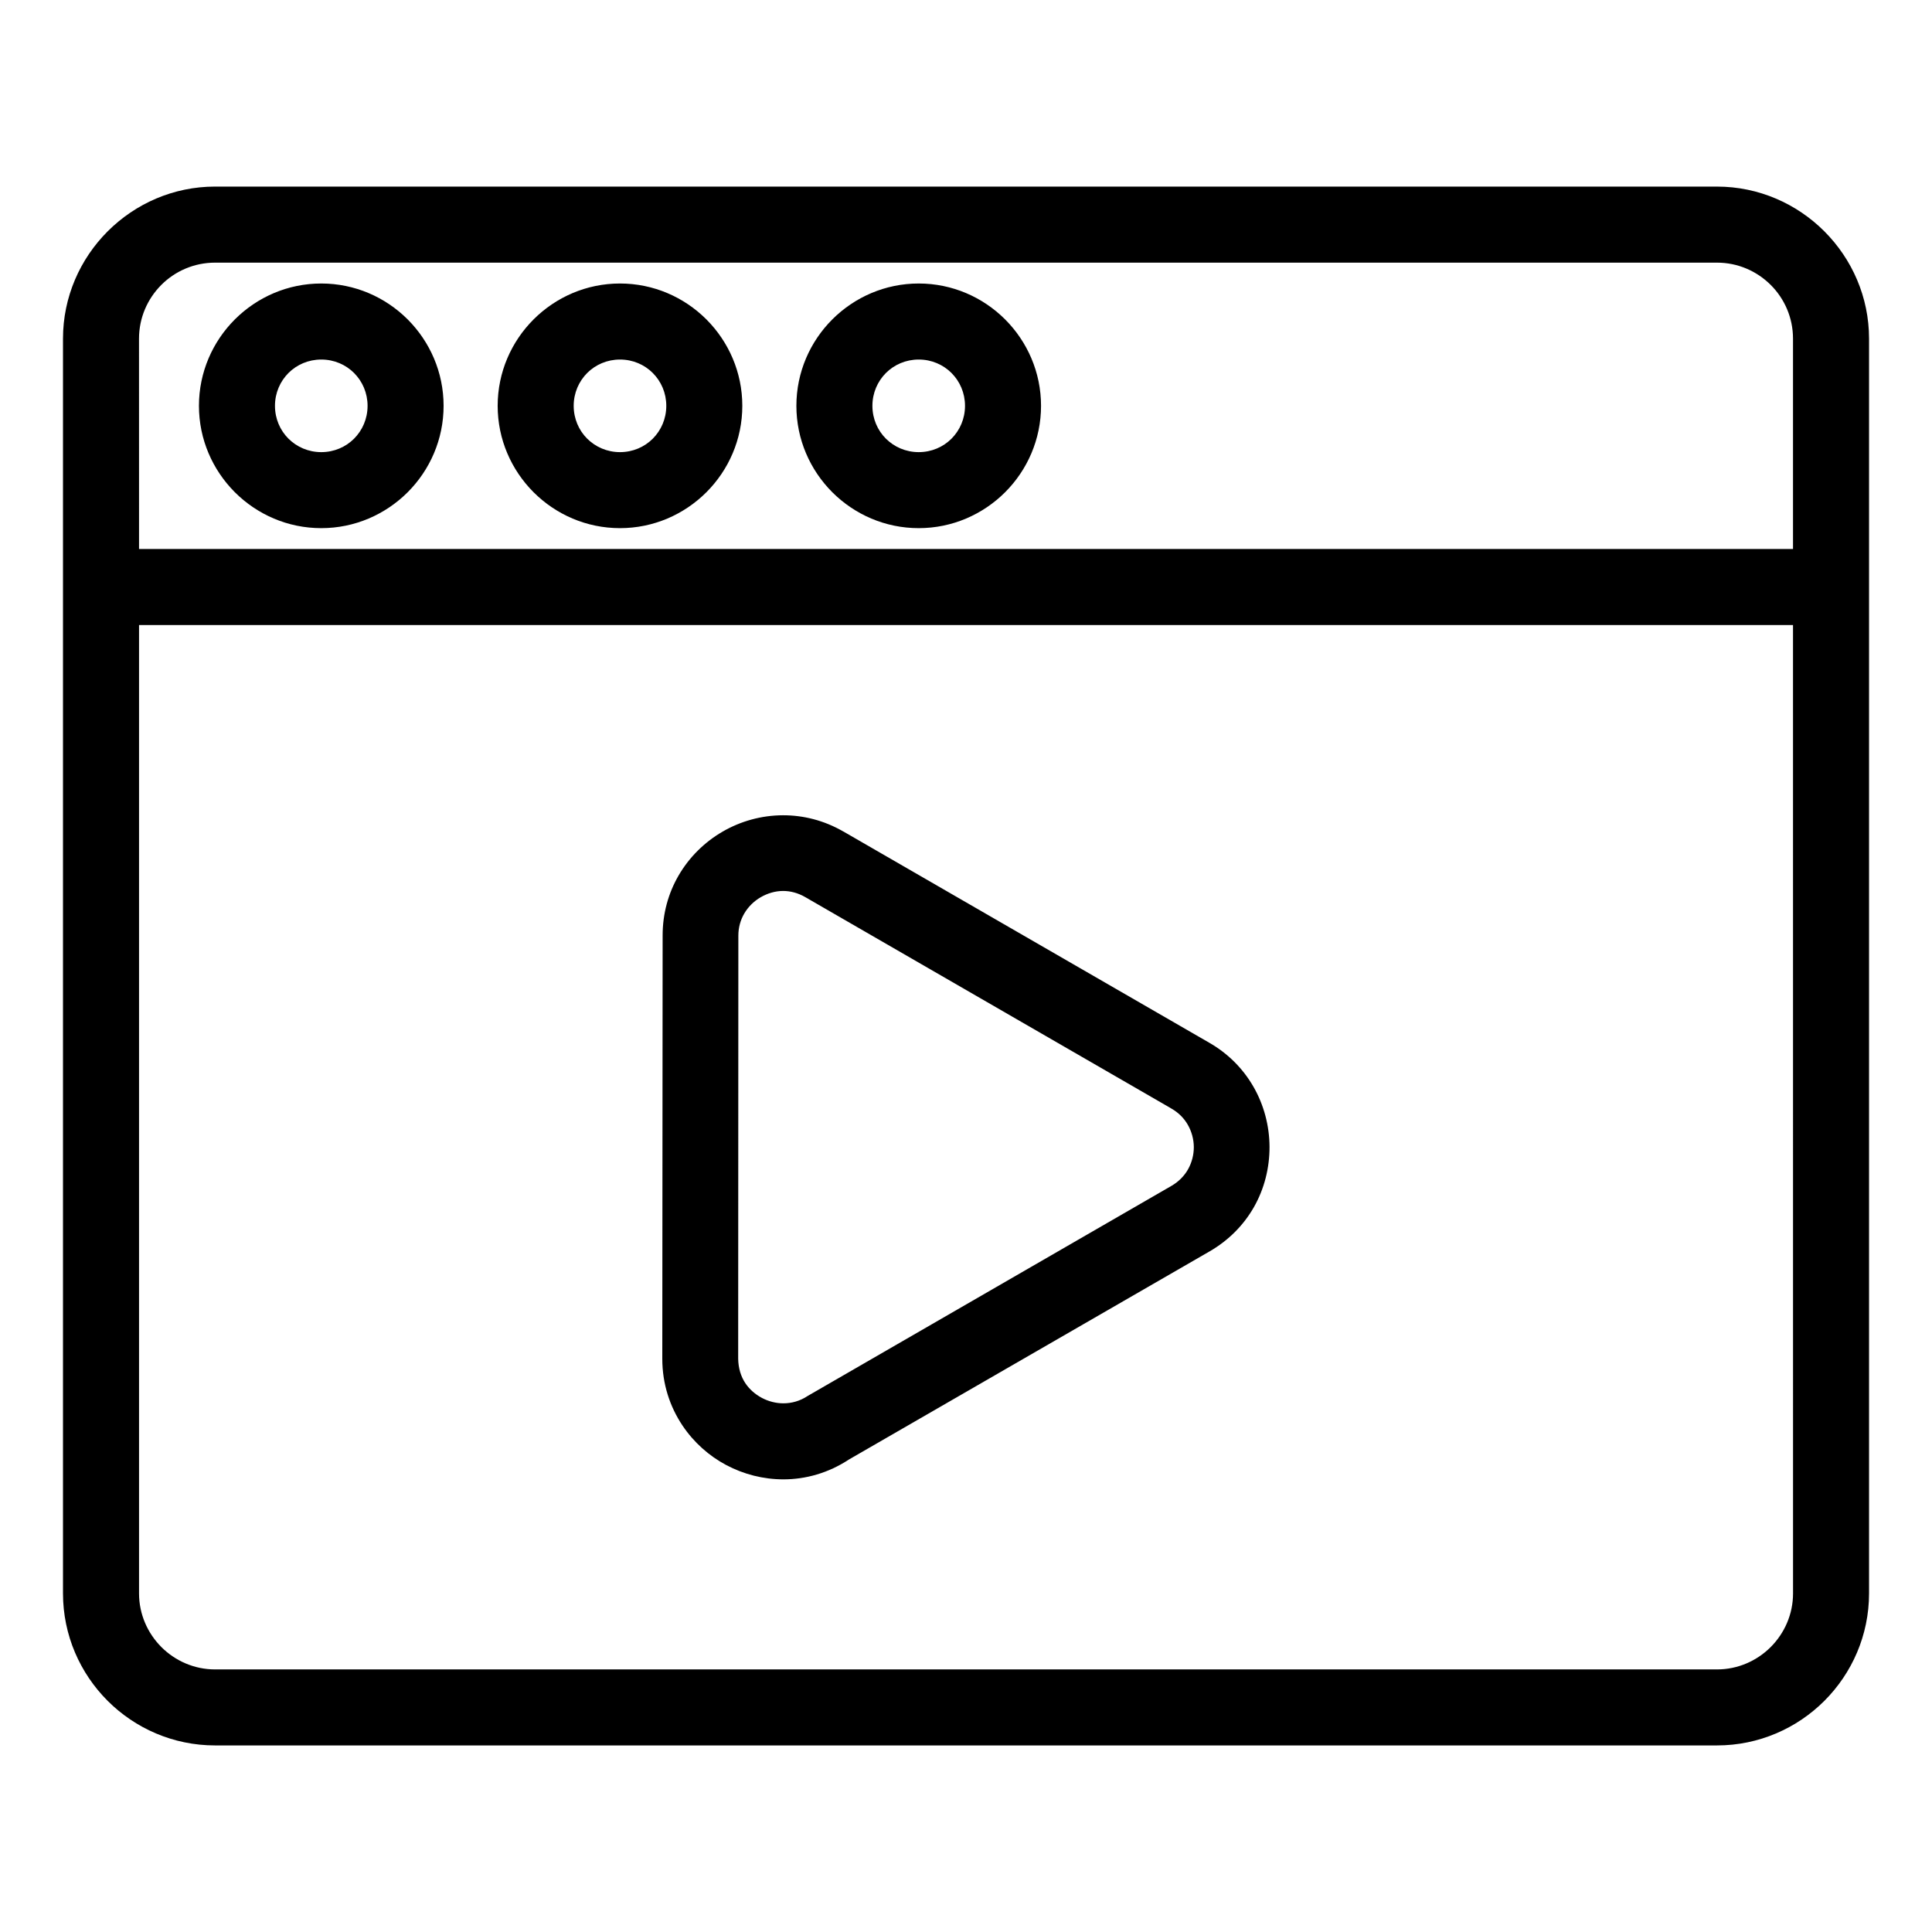
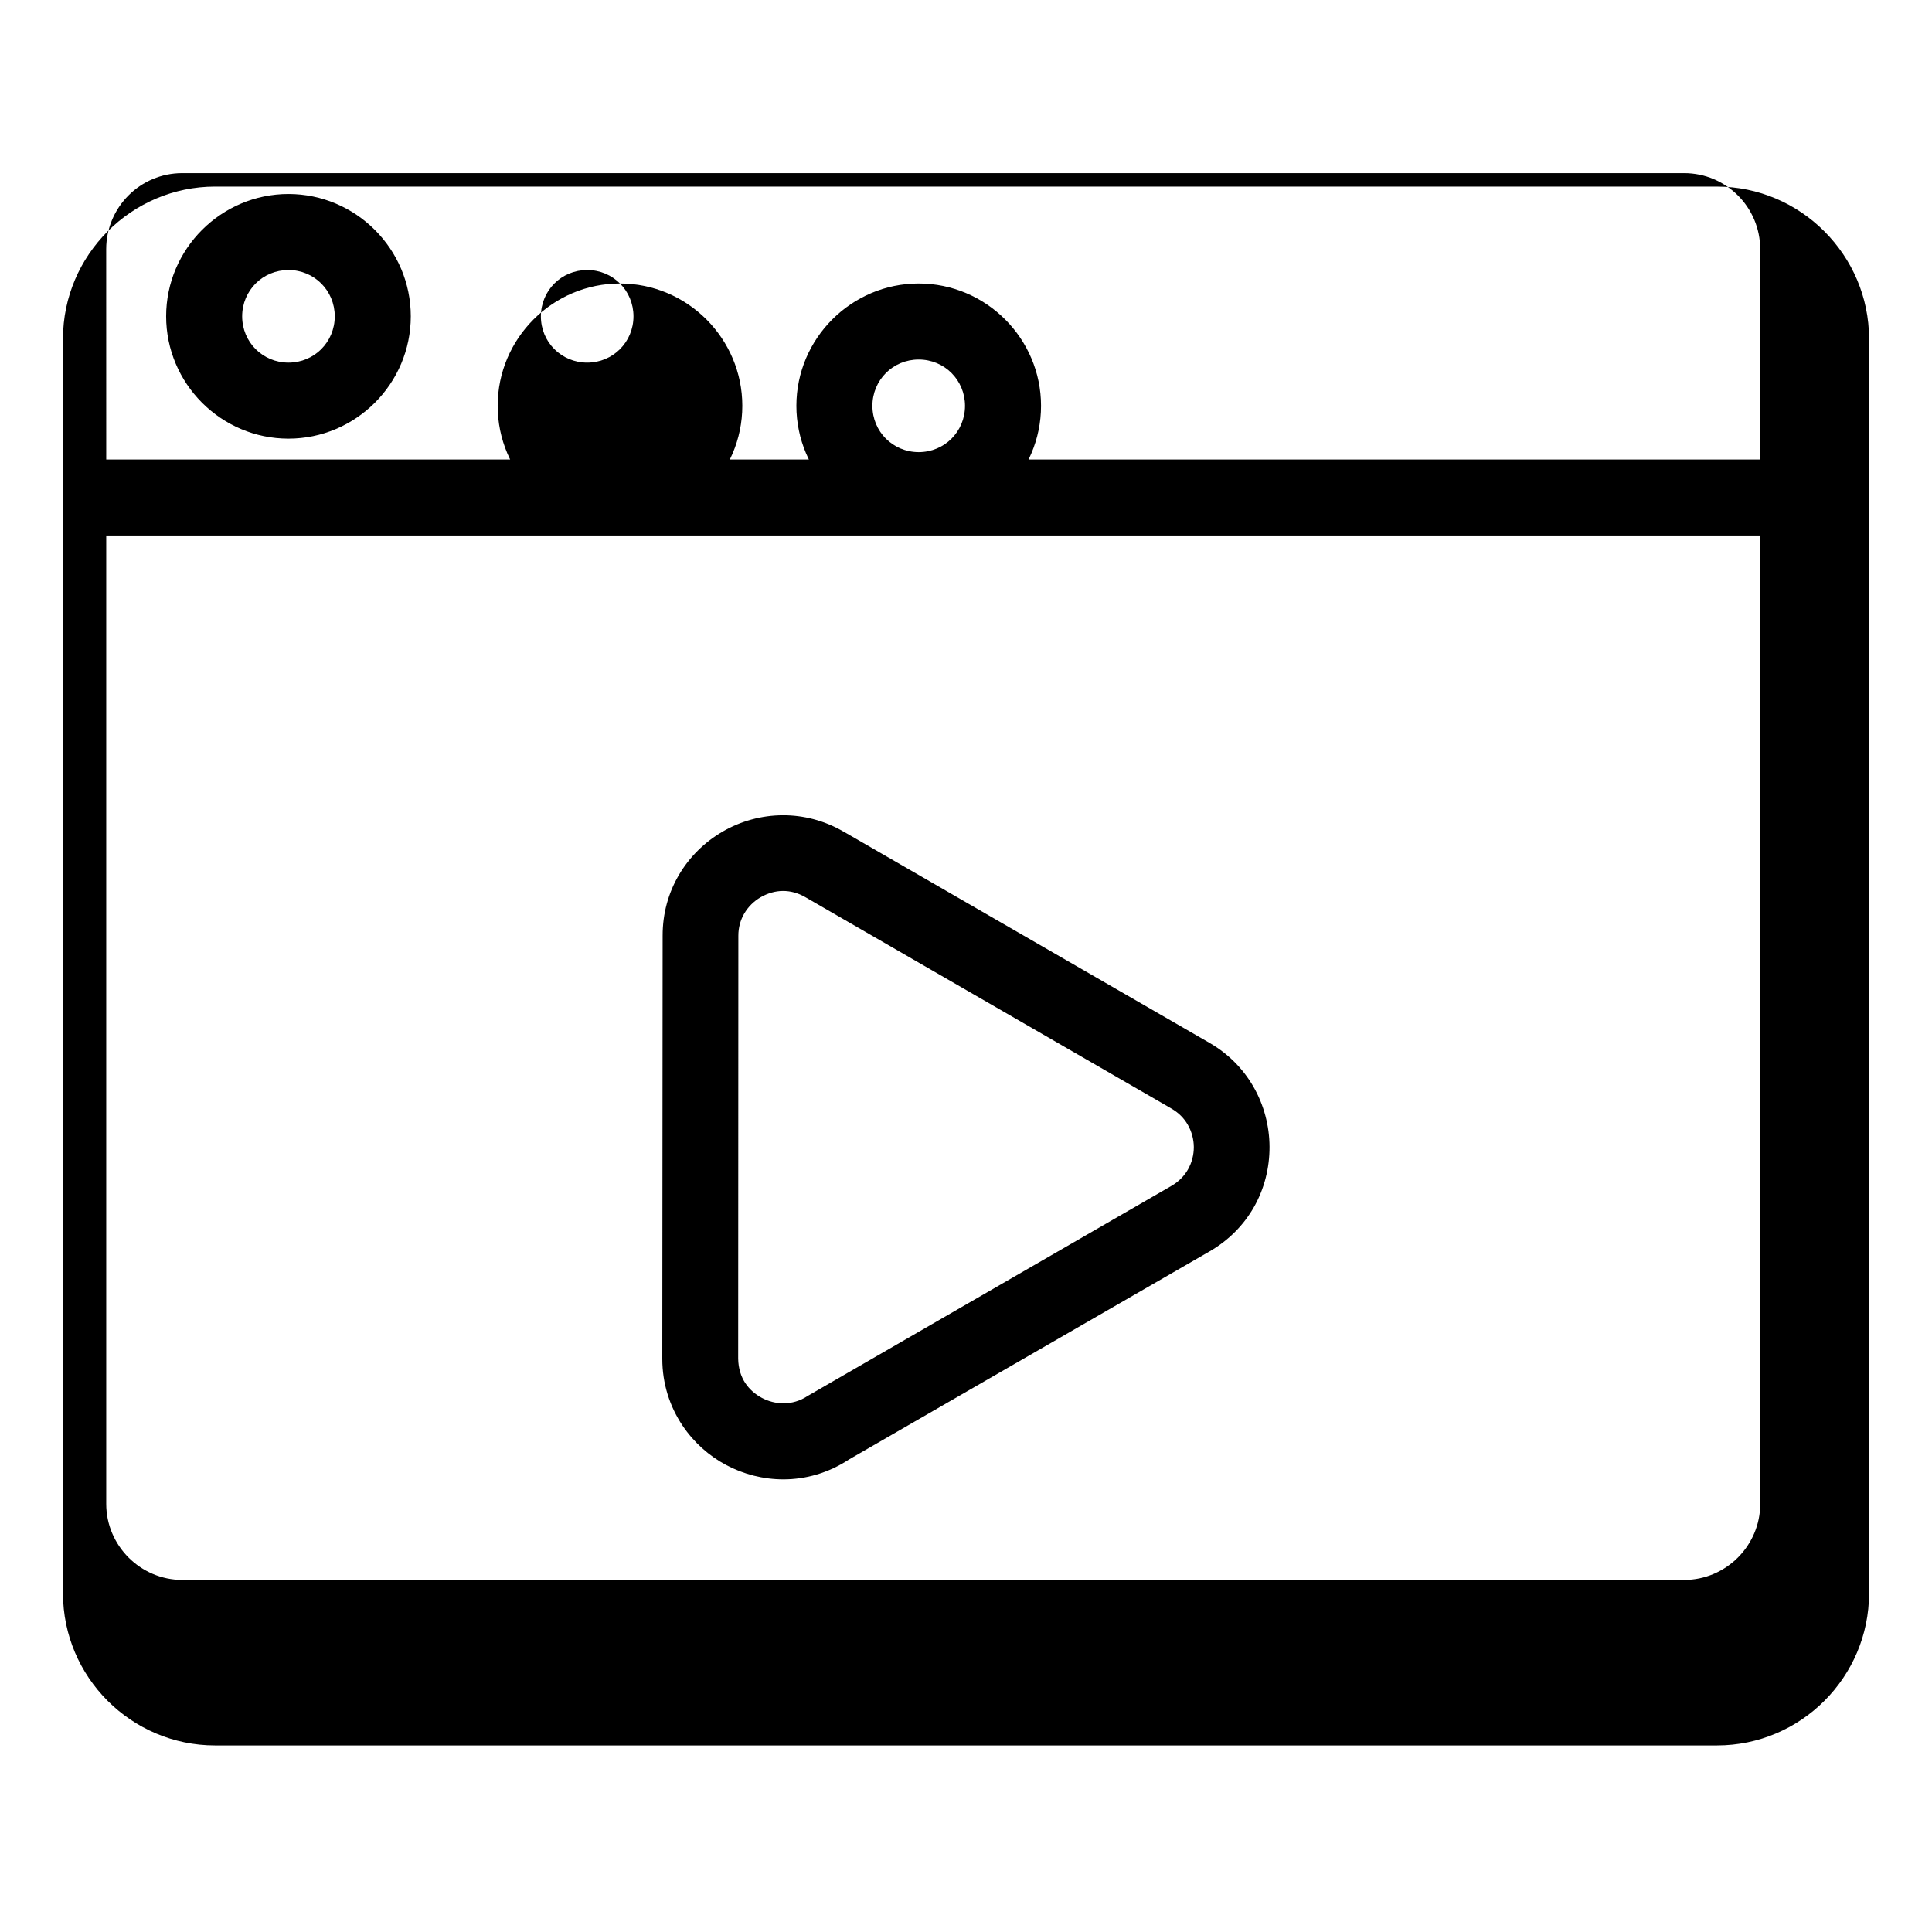
<svg xmlns="http://www.w3.org/2000/svg" fill="#000000" width="800px" height="800px" version="1.1" viewBox="144 144 512 512">
-   <path d="m200.99 193.45h398.03c11.043 0 21.117 4.527 28.426 11.828l0.059 0.059c7.289 7.312 11.812 17.371 11.812 28.406v332.52c0 11.094-4.535 21.172-11.828 28.469-7.289 7.289-17.375 11.824-28.469 11.824h-398.03c-11.094 0-21.18-4.535-28.469-11.824-7.297-7.297-11.828-17.375-11.828-28.469v-332.52c0-11.043 4.527-21.117 11.828-28.426l0.059-0.059c7.312-7.289 17.371-11.812 28.406-11.812zm253.04 244.09-96.633-55.797c-1.945-1.125-3.981-1.637-5.902-1.629-2.043 0.008-4.094 0.613-5.914 1.668-1.793 1.043-3.32 2.539-4.367 4.352-0.977 1.684-1.547 3.676-1.543 5.824l-0.047 112.12c0.043 2.547 0.742 4.754 1.91 6.496 1.078 1.613 2.606 2.945 4.379 3.887 1.742 0.922 3.715 1.434 5.695 1.434 2.195 0 4.422-0.613 6.414-1.941l96.488-55.723c1.898-1.117 3.34-2.617 4.297-4.289 1.055-1.844 1.57-3.926 1.566-5.961-0.012-2.047-0.566-4.125-1.625-5.957-0.965-1.668-2.402-3.148-4.297-4.231zm-86.551-73.199 96.969 55.984c5.102 2.922 9.02 6.981 11.699 11.621 2.809 4.856 4.262 10.402 4.289 15.953 0.023 5.559-1.352 11.133-4.16 16.043-2.641 4.617-6.551 8.695-11.699 11.676l-95.582 55.156c-5.5 3.617-11.516 5.273-17.387 5.273-5.32 0-10.539-1.344-15.145-3.789-4.582-2.43-8.617-6.023-11.617-10.504-3.328-4.988-5.332-10.996-5.332-17.672l0.09-112.12c-0.012-5.891 1.535-11.293 4.207-15.906 2.828-4.887 6.902-8.895 11.688-11.668 4.742-2.754 10.27-4.32 15.996-4.332 5.348-0.012 10.848 1.328 15.984 4.297zm19.988-145.21c8.895 0 17 3.629 22.879 9.496l0.066 0.066c5.848 5.879 9.473 13.961 9.473 22.855s-3.629 17-9.496 22.879l-0.066 0.066c-5.879 5.848-13.965 9.473-22.855 9.473-8.902 0-17-3.629-22.879-9.496l-0.066-0.066c-5.848-5.879-9.473-13.965-9.473-22.855 0-8.902 3.629-17 9.496-22.879l0.066-0.066c5.879-5.848 13.961-9.473 22.855-9.473zm8.695 23.719c-2.207-2.207-5.277-3.57-8.695-3.57-3.41 0-6.484 1.363-8.676 3.551-2.231 2.231-3.594 5.309-3.594 8.719 0 3.414 1.363 6.484 3.551 8.676 2.231 2.231 5.309 3.594 8.719 3.594 3.414 0 6.484-1.363 8.676-3.551 2.231-2.231 3.594-5.301 3.594-8.719 0-3.41-1.363-6.484-3.578-8.699zm-87.859-23.719c8.895 0 17 3.629 22.879 9.496l0.066 0.066c5.848 5.879 9.473 13.961 9.473 22.855s-3.629 17-9.496 22.879l-0.066 0.066c-5.879 5.848-13.965 9.473-22.855 9.473-8.902 0-17-3.629-22.879-9.496l-0.066-0.066c-5.848-5.879-9.473-13.965-9.473-22.855 0-8.902 3.629-17 9.496-22.879l0.066-0.066c5.879-5.848 13.961-9.473 22.855-9.473zm8.695 23.719c-2.207-2.207-5.277-3.57-8.695-3.57-3.41 0-6.484 1.363-8.676 3.551-2.231 2.231-3.594 5.309-3.594 8.719 0 3.414 1.363 6.484 3.551 8.676 2.231 2.231 5.309 3.594 8.719 3.594 3.414 0 6.484-1.363 8.676-3.551 2.231-2.231 3.594-5.301 3.594-8.719 0-3.41-1.363-6.484-3.578-8.699zm-87.859-23.719c8.895 0 17 3.629 22.879 9.496l0.066 0.066c5.848 5.879 9.473 13.961 9.473 22.855s-3.629 17-9.496 22.879l-0.066 0.066c-5.879 5.848-13.965 9.473-22.855 9.473-8.902 0-17-3.629-22.879-9.496l-0.066-0.066c-5.848-5.879-9.473-13.965-9.473-22.855 0-8.902 3.629-17 9.496-22.879l0.066-0.066c5.879-5.848 13.961-9.473 22.855-9.473zm8.695 23.719c-2.207-2.207-5.277-3.57-8.695-3.57-3.41 0-6.484 1.363-8.676 3.551-2.231 2.231-3.594 5.309-3.594 8.719 0 3.414 1.363 6.484 3.551 8.676 2.231 2.231 5.309 3.594 8.719 3.594 3.414 0 6.484-1.363 8.676-3.551 2.231-2.231 3.594-5.301 3.594-8.719 0-3.41-1.363-6.484-3.578-8.699zm-56.988 46.641h438.32v-55.738c0-5.559-2.262-10.598-5.887-14.223-3.664-3.664-8.707-5.926-14.262-5.926h-398.03c-5.559 0-10.598 2.262-14.223 5.887-3.664 3.664-5.926 8.707-5.926 14.262zm438.32 20.148h-438.32v256.63c0 5.523 2.273 10.566 5.926 14.223 3.648 3.648 8.699 5.922 14.223 5.922h398.03c5.523 0 10.574-2.273 14.223-5.922 3.652-3.652 5.926-8.699 5.926-14.223z" />
+   <path d="m200.99 193.45h398.03c11.043 0 21.117 4.527 28.426 11.828l0.059 0.059c7.289 7.312 11.812 17.371 11.812 28.406v332.52c0 11.094-4.535 21.172-11.828 28.469-7.289 7.289-17.375 11.824-28.469 11.824h-398.03c-11.094 0-21.18-4.535-28.469-11.824-7.297-7.297-11.828-17.375-11.828-28.469v-332.52c0-11.043 4.527-21.117 11.828-28.426l0.059-0.059c7.312-7.289 17.371-11.812 28.406-11.812zm253.04 244.09-96.633-55.797c-1.945-1.125-3.981-1.637-5.902-1.629-2.043 0.008-4.094 0.613-5.914 1.668-1.793 1.043-3.32 2.539-4.367 4.352-0.977 1.684-1.547 3.676-1.543 5.824l-0.047 112.12c0.043 2.547 0.742 4.754 1.91 6.496 1.078 1.613 2.606 2.945 4.379 3.887 1.742 0.922 3.715 1.434 5.695 1.434 2.195 0 4.422-0.613 6.414-1.941l96.488-55.723c1.898-1.117 3.34-2.617 4.297-4.289 1.055-1.844 1.57-3.926 1.566-5.961-0.012-2.047-0.566-4.125-1.625-5.957-0.965-1.668-2.402-3.148-4.297-4.231zm-86.551-73.199 96.969 55.984c5.102 2.922 9.02 6.981 11.699 11.621 2.809 4.856 4.262 10.402 4.289 15.953 0.023 5.559-1.352 11.133-4.16 16.043-2.641 4.617-6.551 8.695-11.699 11.676l-95.582 55.156c-5.5 3.617-11.516 5.273-17.387 5.273-5.32 0-10.539-1.344-15.145-3.789-4.582-2.43-8.617-6.023-11.617-10.504-3.328-4.988-5.332-10.996-5.332-17.672l0.09-112.12c-0.012-5.891 1.535-11.293 4.207-15.906 2.828-4.887 6.902-8.895 11.688-11.668 4.742-2.754 10.27-4.32 15.996-4.332 5.348-0.012 10.848 1.328 15.984 4.297zm19.988-145.21c8.895 0 17 3.629 22.879 9.496l0.066 0.066c5.848 5.879 9.473 13.961 9.473 22.855s-3.629 17-9.496 22.879l-0.066 0.066c-5.879 5.848-13.965 9.473-22.855 9.473-8.902 0-17-3.629-22.879-9.496l-0.066-0.066c-5.848-5.879-9.473-13.965-9.473-22.855 0-8.902 3.629-17 9.496-22.879l0.066-0.066c5.879-5.848 13.961-9.473 22.855-9.473zm8.695 23.719c-2.207-2.207-5.277-3.57-8.695-3.57-3.41 0-6.484 1.363-8.676 3.551-2.231 2.231-3.594 5.309-3.594 8.719 0 3.414 1.363 6.484 3.551 8.676 2.231 2.231 5.309 3.594 8.719 3.594 3.414 0 6.484-1.363 8.676-3.551 2.231-2.231 3.594-5.301 3.594-8.719 0-3.41-1.363-6.484-3.578-8.699zm-87.859-23.719c8.895 0 17 3.629 22.879 9.496l0.066 0.066c5.848 5.879 9.473 13.961 9.473 22.855s-3.629 17-9.496 22.879l-0.066 0.066c-5.879 5.848-13.965 9.473-22.855 9.473-8.902 0-17-3.629-22.879-9.496l-0.066-0.066c-5.848-5.879-9.473-13.965-9.473-22.855 0-8.902 3.629-17 9.496-22.879l0.066-0.066c5.879-5.848 13.961-9.473 22.855-9.473zc-2.207-2.207-5.277-3.57-8.695-3.57-3.41 0-6.484 1.363-8.676 3.551-2.231 2.231-3.594 5.309-3.594 8.719 0 3.414 1.363 6.484 3.551 8.676 2.231 2.231 5.309 3.594 8.719 3.594 3.414 0 6.484-1.363 8.676-3.551 2.231-2.231 3.594-5.301 3.594-8.719 0-3.41-1.363-6.484-3.578-8.699zm-87.859-23.719c8.895 0 17 3.629 22.879 9.496l0.066 0.066c5.848 5.879 9.473 13.961 9.473 22.855s-3.629 17-9.496 22.879l-0.066 0.066c-5.879 5.848-13.965 9.473-22.855 9.473-8.902 0-17-3.629-22.879-9.496l-0.066-0.066c-5.848-5.879-9.473-13.965-9.473-22.855 0-8.902 3.629-17 9.496-22.879l0.066-0.066c5.879-5.848 13.961-9.473 22.855-9.473zm8.695 23.719c-2.207-2.207-5.277-3.57-8.695-3.57-3.41 0-6.484 1.363-8.676 3.551-2.231 2.231-3.594 5.309-3.594 8.719 0 3.414 1.363 6.484 3.551 8.676 2.231 2.231 5.309 3.594 8.719 3.594 3.414 0 6.484-1.363 8.676-3.551 2.231-2.231 3.594-5.301 3.594-8.719 0-3.41-1.363-6.484-3.578-8.699zm-56.988 46.641h438.32v-55.738c0-5.559-2.262-10.598-5.887-14.223-3.664-3.664-8.707-5.926-14.262-5.926h-398.03c-5.559 0-10.598 2.262-14.223 5.887-3.664 3.664-5.926 8.707-5.926 14.262zm438.32 20.148h-438.32v256.63c0 5.523 2.273 10.566 5.926 14.223 3.648 3.648 8.699 5.922 14.223 5.922h398.03c5.523 0 10.574-2.273 14.223-5.922 3.652-3.652 5.926-8.699 5.926-14.223z" />
</svg>